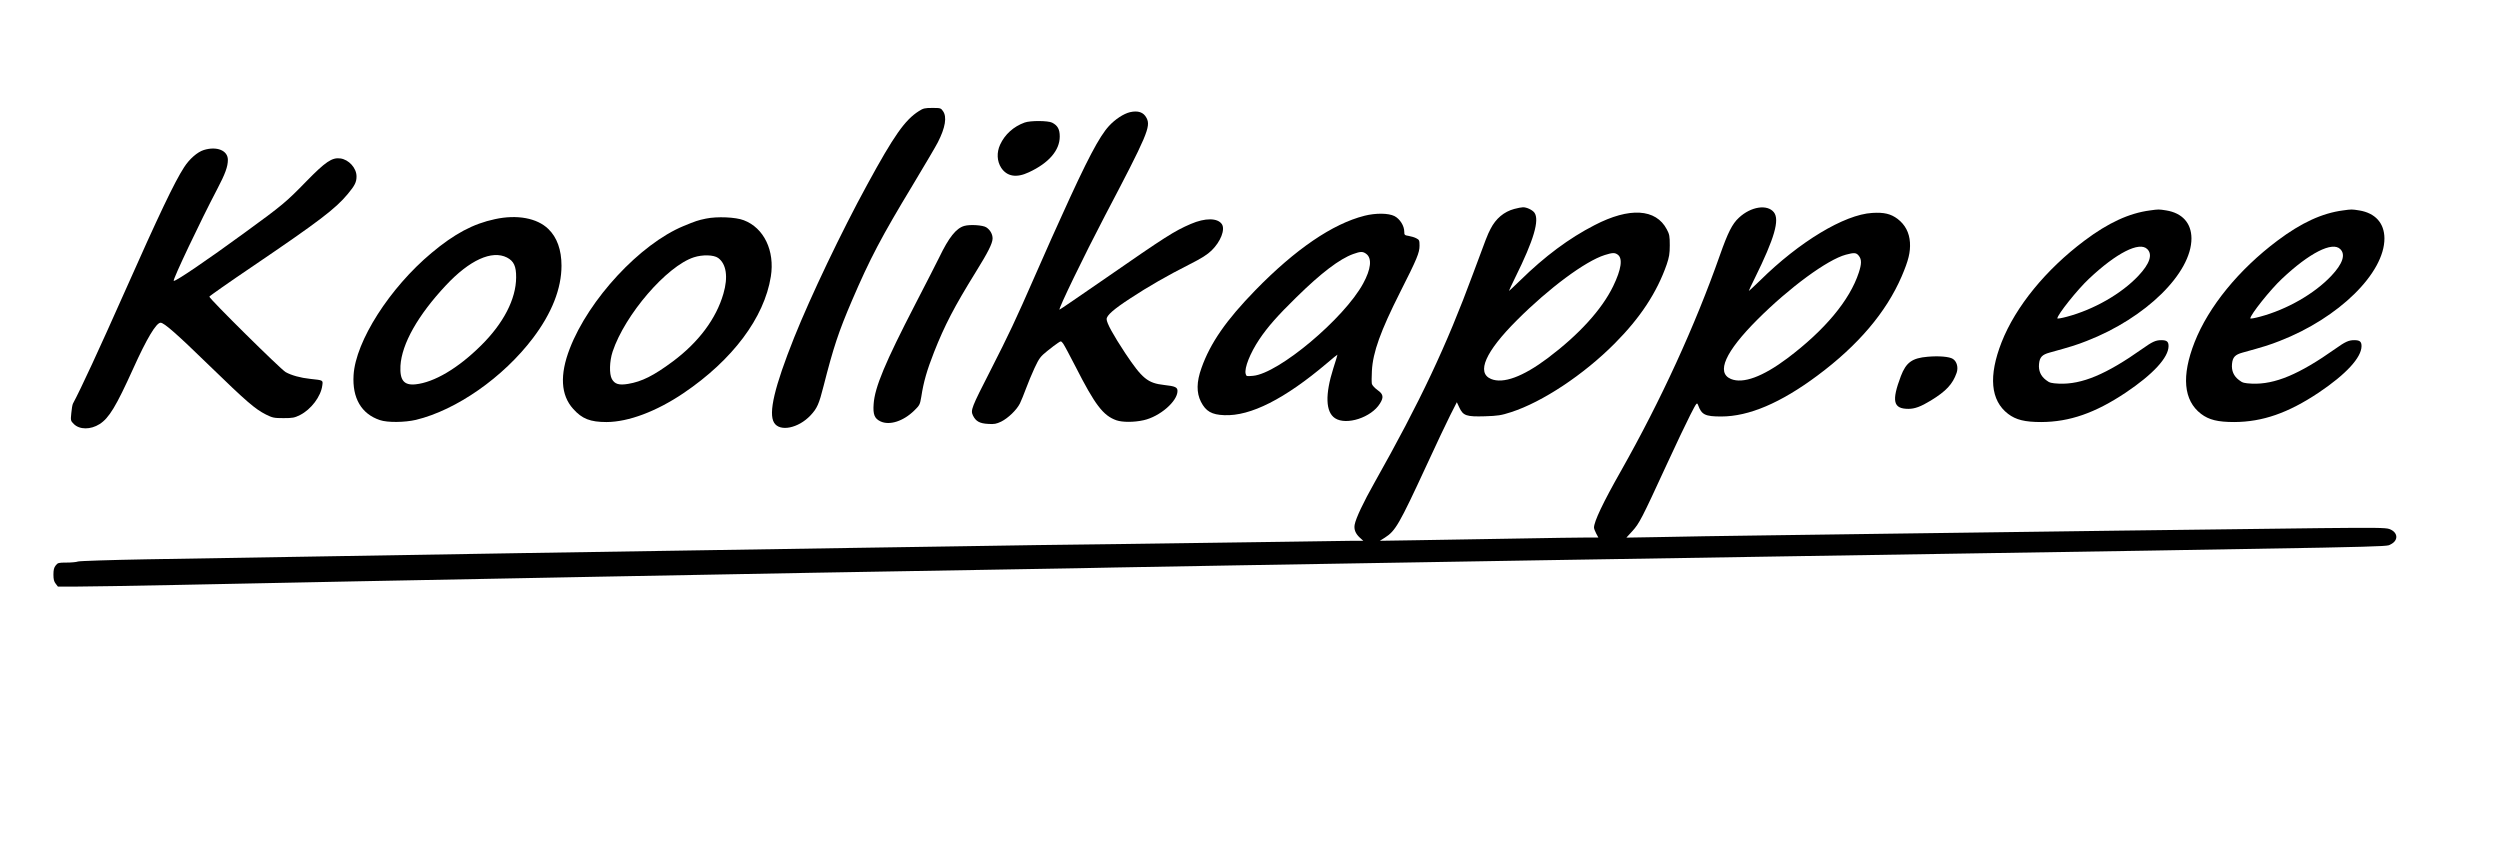
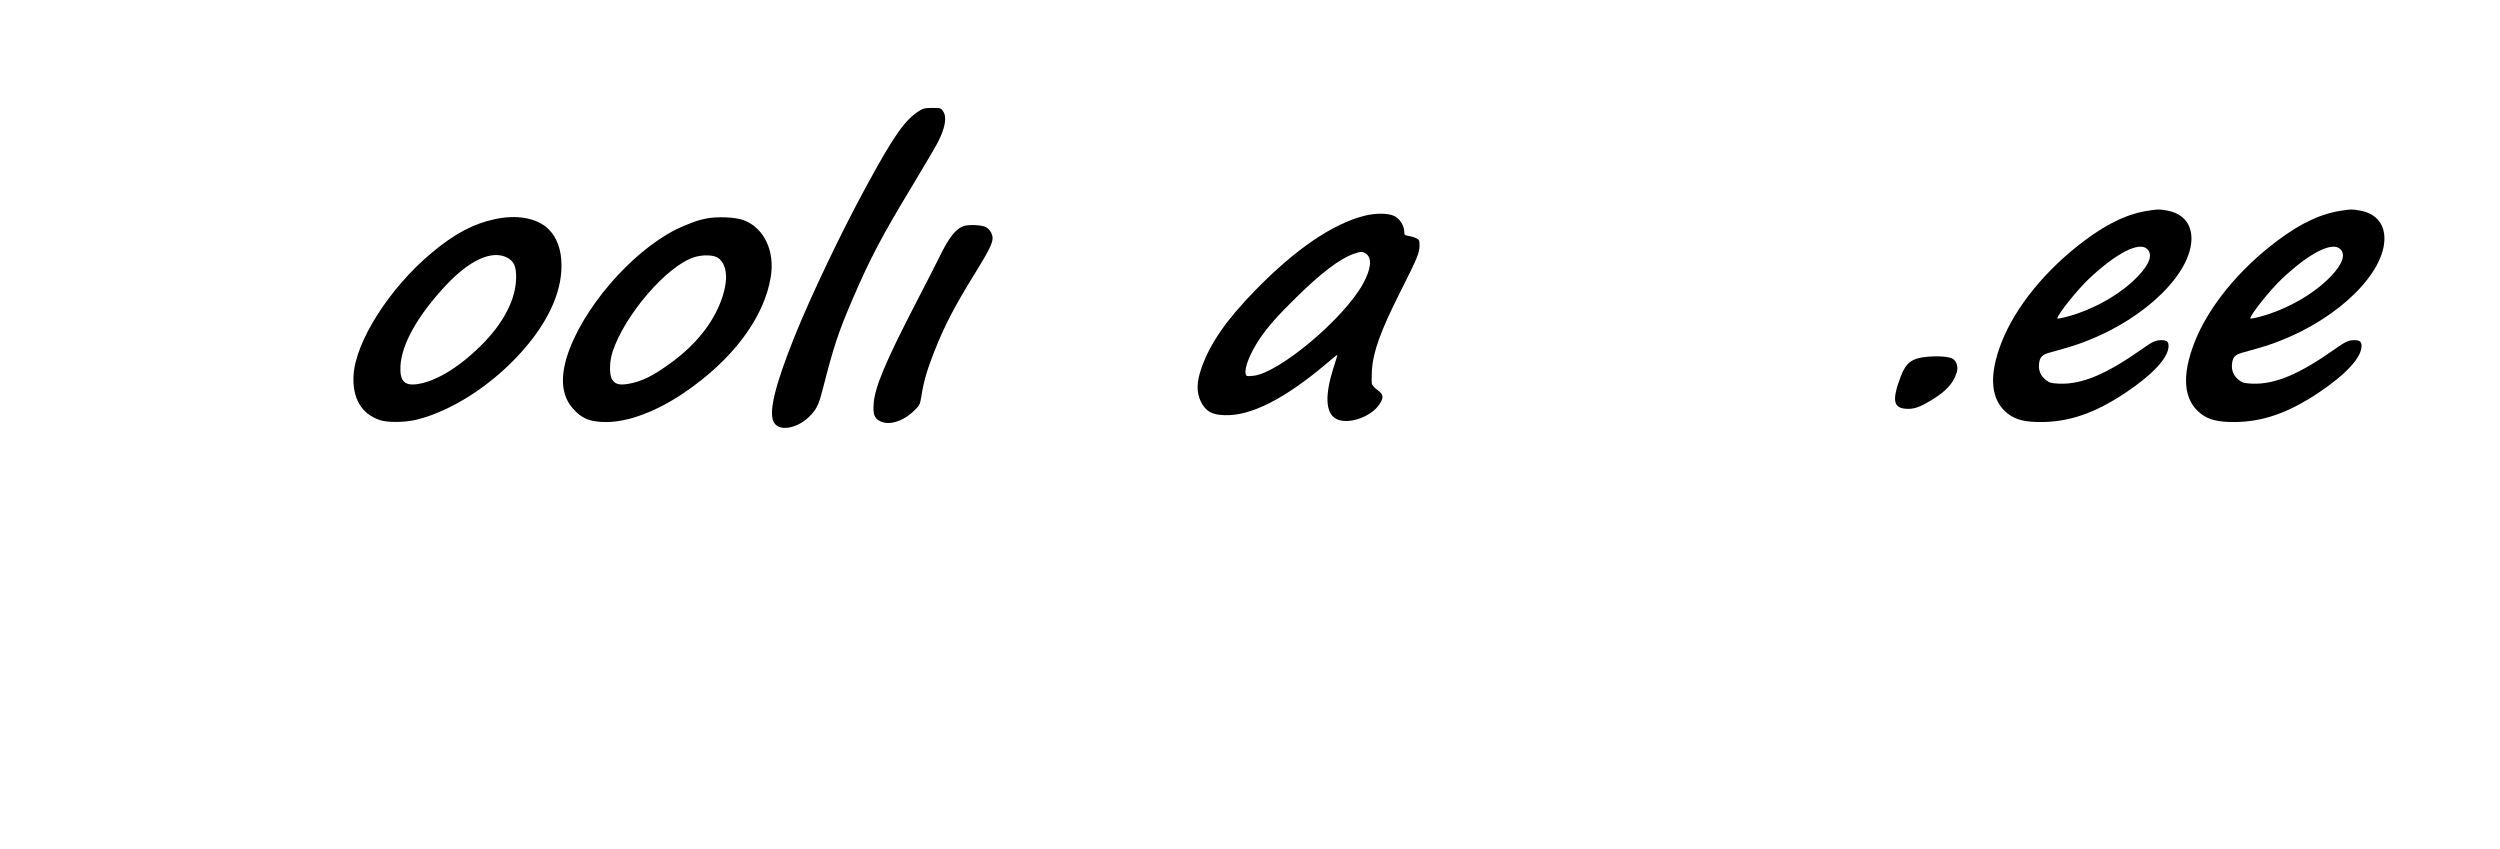
<svg xmlns="http://www.w3.org/2000/svg" version="1.0" width="2293pt" height="779pt" viewBox="0 0 2293 779" preserveAspectRatio="xMidYMid meet">
  <g transform="translate(0,779) scale(0.1,-0.1)" fill="#000000" stroke="none">
    <path d="M8428 6771 c-128 -81 -229 -225 -472 -671 -237 -433 -520 -1027 -672 -1406 -180 -451 -238 -694 -184 -781 52 -86 223 -51 334 67 61 65 78 104 120 270 90 353 137 496 261 785 165 384 268 580 558 1060 109 182 213 357 229 390 69 135 85 233 47 286 -19 28 -24 29 -98 29 -68 0 -83 -3 -123 -29z" />
-     <path d="M10364 6761 c-58 -14 -136 -65 -192 -126 -89 -96 -203 -313 -434 -825 -38 -85 -81 -180 -95 -210 -14 -30 -80 -181 -148 -335 -182 -416 -241 -540 -409 -870 -177 -346 -185 -367 -162 -416 26 -53 61 -73 139 -77 57 -4 75 0 120 21 64 32 142 107 172 167 12 25 37 86 55 135 18 50 54 135 79 190 43 91 54 105 117 156 38 31 82 64 98 74 28 19 28 18 47 -6 10 -13 61 -109 114 -212 178 -350 253 -449 375 -492 55 -19 163 -19 250 1 148 33 310 173 310 268 0 34 -21 44 -123 55 -151 17 -201 59 -356 291 -110 167 -171 277 -171 313 0 34 63 90 218 191 159 105 342 210 540 310 115 58 166 91 205 129 83 81 126 192 94 241 -39 58 -153 59 -285 2 -153 -66 -228 -114 -792 -505 -223 -154 -408 -281 -412 -281 -15 0 229 503 415 858 392 746 424 822 383 900 -27 53 -78 70 -152 53z" />
-     <path d="M9398 6666 c-101 -36 -182 -109 -225 -203 -33 -72 -29 -152 10 -212 53 -80 140 -95 254 -41 183 85 283 201 283 328 0 66 -19 101 -70 127 -37 19 -200 20 -252 1z" />
-     <path d="M1869 6414 c-58 -18 -132 -82 -181 -159 -88 -136 -227 -427 -548 -1150 -227 -511 -399 -884 -471 -1017 -5 -10 -12 -49 -15 -87 -7 -68 -6 -71 23 -100 53 -53 154 -53 236 -1 87 55 152 163 309 510 124 275 211 420 251 420 32 0 148 -102 448 -394 343 -333 418 -397 518 -448 61 -30 73 -33 161 -33 85 0 101 3 153 29 100 51 190 169 203 270 7 50 10 48 -111 61 -88 9 -174 33 -225 62 -45 25 -700 673 -700 692 0 5 181 132 403 282 604 410 754 524 867 660 65 78 80 109 80 161 0 77 -71 155 -149 165 -76 10 -136 -31 -311 -210 -185 -190 -218 -218 -560 -467 -354 -259 -646 -457 -657 -446 -10 10 243 544 399 841 74 141 98 207 98 269 0 86 -101 127 -221 90z" />
-     <path d="M13890 5874 c-96 -26 -170 -88 -219 -184 -30 -58 -36 -76 -160 -410 -245 -664 -484 -1171 -905 -1918 -101 -179 -170 -325 -181 -384 -8 -43 7 -82 47 -119 l32 -29 -89 0 c-50 0 -362 -5 -695 -10 -333 -5 -983 -14 -1445 -20 -462 -5 -1110 -14 -1440 -20 -330 -5 -775 -12 -990 -15 -1042 -15 -4942 -78 -6505 -105 -327 -6 -608 -15 -624 -20 -16 -6 -64 -10 -107 -10 -72 0 -79 -2 -98 -26 -16 -20 -21 -41 -21 -84 0 -43 5 -64 21 -84 l20 -26 178 0 c98 0 508 7 912 15 1259 26 2264 45 2799 55 283 5 754 14 1045 20 748 15 3226 59 3935 70 327 5 699 12 825 15 127 3 640 12 1140 20 501 9 1740 29 2755 46 1015 16 2108 34 2430 39 5558 87 5326 83 5375 106 76 36 71 112 -10 142 -34 12 -130 13 -630 8 -544 -6 -3051 -38 -3960 -51 -214 -3 -709 -10 -1100 -15 -390 -5 -845 -12 -1009 -16 l-299 -5 56 61 c63 70 84 110 312 605 86 187 184 393 218 459 59 115 61 118 72 90 32 -88 64 -104 212 -104 253 0 545 124 882 375 374 278 631 581 773 910 63 147 81 222 76 311 -6 91 -44 163 -113 216 -63 47 -124 62 -234 55 -255 -15 -669 -265 -1028 -620 -57 -55 -103 -98 -103 -95 0 3 25 57 56 119 180 365 228 533 174 602 -60 76 -211 53 -321 -50 -61 -56 -101 -136 -174 -343 -228 -648 -540 -1329 -908 -1980 -164 -289 -247 -464 -247 -519 0 -9 9 -33 20 -54 l20 -37 -100 0 c-55 0 -360 -4 -678 -10 -317 -5 -723 -12 -902 -15 l-324 -5 46 29 c97 62 130 118 384 667 86 187 183 392 216 457 l60 118 23 -49 c35 -75 65 -85 234 -80 121 4 148 8 241 38 287 93 665 343 951 631 233 234 386 466 476 724 22 66 28 97 28 175 0 84 -3 101 -27 146 -100 191 -343 205 -663 39 -234 -120 -458 -287 -682 -507 -57 -56 -103 -98 -103 -96 0 3 27 60 59 126 169 341 222 523 175 591 -19 26 -72 51 -106 50 -13 0 -48 -7 -78 -15z m947 -419 c49 -34 34 -135 -41 -290 -104 -214 -313 -444 -602 -661 -227 -170 -407 -236 -518 -190 -137 57 -53 250 239 541 292 292 624 539 804 596 70 22 91 23 118 4z m2212 -11 c27 -34 26 -74 0 -154 -83 -254 -312 -528 -655 -786 -227 -170 -407 -236 -518 -190 -138 58 -52 250 244 546 294 294 642 549 810 594 78 21 96 19 119 -10z" />
+     <path d="M10364 6761 z" />
    <path d="M19720 5860 c-192 -25 -384 -114 -601 -277 -355 -266 -632 -606 -760 -931 -122 -311 -102 -535 59 -658 72 -55 154 -75 304 -75 260 1 495 83 774 269 252 169 393 322 394 427 0 42 -16 55 -67 55 -51 0 -83 -15 -173 -79 -332 -235 -555 -328 -763 -320 -74 4 -88 7 -121 33 -49 37 -70 86 -64 148 6 62 28 85 97 104 196 54 247 70 341 107 541 210 961 622 960 941 -1 140 -84 232 -231 256 -70 11 -69 11 -149 0z m-25 -355 c51 -50 22 -135 -83 -246 -154 -163 -406 -308 -654 -374 -48 -13 -88 -20 -88 -15 0 33 184 264 290 363 250 236 463 345 535 272z" />
    <path d="M21490 5860 c-192 -25 -384 -114 -601 -277 -355 -266 -632 -606 -760 -931 -122 -311 -102 -535 59 -658 72 -55 154 -75 304 -75 260 1 495 83 774 269 252 169 393 322 394 427 0 42 -16 55 -67 55 -51 0 -83 -15 -173 -79 -332 -235 -555 -328 -763 -320 -74 4 -88 7 -121 33 -49 37 -70 86 -64 148 6 62 28 85 97 104 196 54 247 70 341 107 541 210 961 622 960 941 -1 140 -84 232 -231 256 -70 11 -69 11 -149 0z m-25 -355 c51 -50 22 -135 -83 -246 -154 -163 -406 -308 -654 -374 -48 -13 -88 -20 -88 -15 0 33 184 264 290 363 250 236 463 345 535 272z" />
    <path d="M12515 5811 c-293 -74 -634 -307 -1000 -682 -268 -275 -414 -485 -495 -714 -46 -128 -47 -227 -5 -310 45 -88 99 -119 215 -123 240 -10 554 149 940 476 52 45 96 80 97 79 1 -2 -16 -58 -38 -126 -76 -240 -71 -400 16 -457 104 -68 334 7 412 135 36 57 31 86 -22 123 -25 18 -48 43 -52 56 -3 13 -3 67 0 120 9 171 79 365 259 722 156 308 178 362 178 427 0 48 -3 54 -29 67 -16 9 -47 18 -70 22 -38 6 -41 9 -41 38 0 55 -40 118 -90 144 -56 28 -171 29 -275 3z m18 -351 c52 -41 42 -138 -30 -270 -174 -321 -776 -826 -1010 -847 -60 -5 -62 -5 -68 19 -13 53 41 189 125 315 77 115 170 220 342 388 227 223 395 350 519 395 69 25 90 25 122 0z" />
    <path d="M4540 5780 c-199 -42 -372 -134 -582 -310 -383 -320 -696 -809 -715 -1120 -13 -211 71 -356 241 -413 69 -24 228 -22 331 2 372 90 801 390 1074 751 173 229 261 454 261 663 0 145 -41 260 -121 337 -103 100 -287 134 -489 90z m110 -352 c63 -33 85 -80 84 -183 -1 -198 -116 -421 -323 -625 -211 -209 -429 -337 -599 -355 -107 -11 -146 37 -139 170 12 202 161 465 417 738 217 232 422 325 560 255z" />
    <path d="M6475 5785 c-76 -16 -93 -22 -205 -68 -399 -165 -869 -671 -1044 -1124 -93 -240 -83 -427 31 -553 82 -92 157 -121 307 -121 200 1 456 97 705 265 450 304 741 692 801 1069 38 237 -63 447 -248 517 -74 29 -245 36 -347 15z m112 -361 c75 -55 93 -174 48 -328 -66 -229 -228 -446 -465 -622 -175 -130 -283 -184 -409 -205 -84 -14 -123 -2 -149 45 -25 46 -22 163 7 251 113 339 496 784 745 865 80 26 183 23 223 -6z" />
    <path d="M8845 5718 c-75 -21 -142 -105 -230 -288 -20 -41 -119 -235 -220 -430 -277 -536 -372 -763 -382 -916 -7 -96 8 -133 63 -159 83 -39 209 1 310 100 49 48 52 54 64 125 21 138 52 244 117 410 98 248 186 417 384 737 113 182 151 259 153 304 1 40 -22 81 -58 104 -30 20 -148 28 -201 13z" />
    <path d="M17681 4518 c-143 -12 -198 -52 -246 -177 -87 -230 -71 -301 69 -301 58 0 113 20 205 76 141 86 201 151 237 254 17 49 3 104 -34 128 -32 21 -129 29 -231 20z" />
  </g>
</svg>